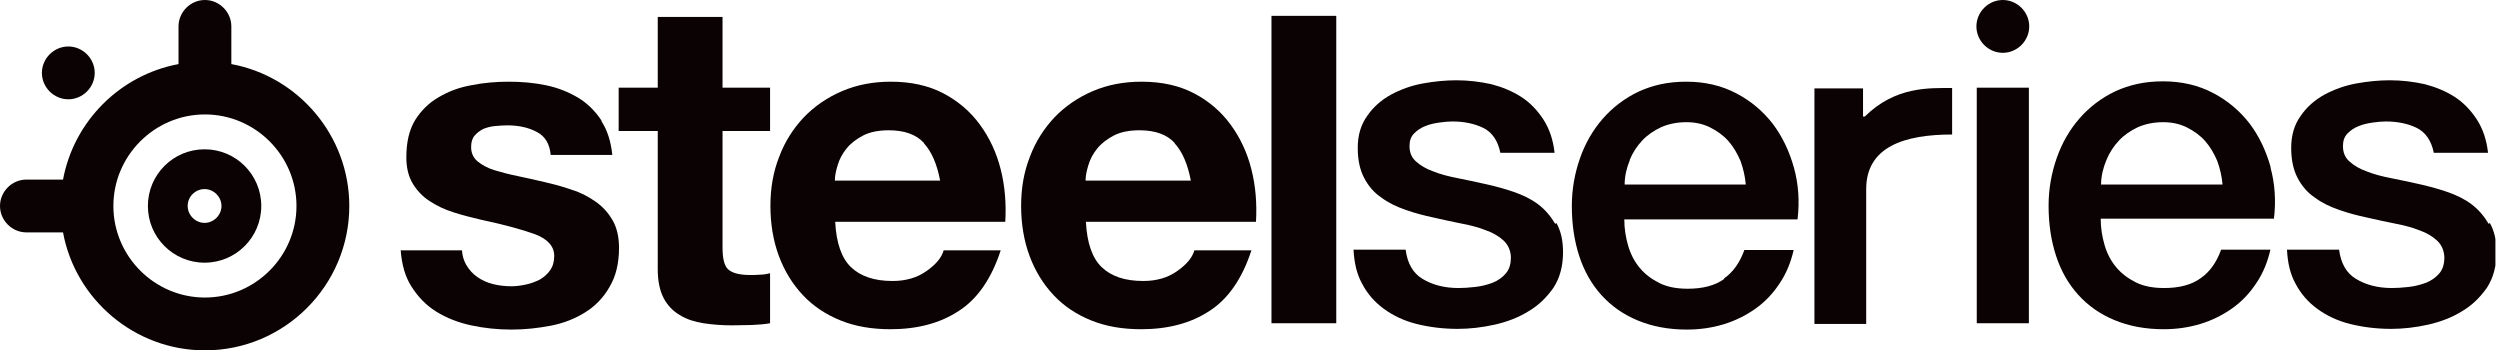
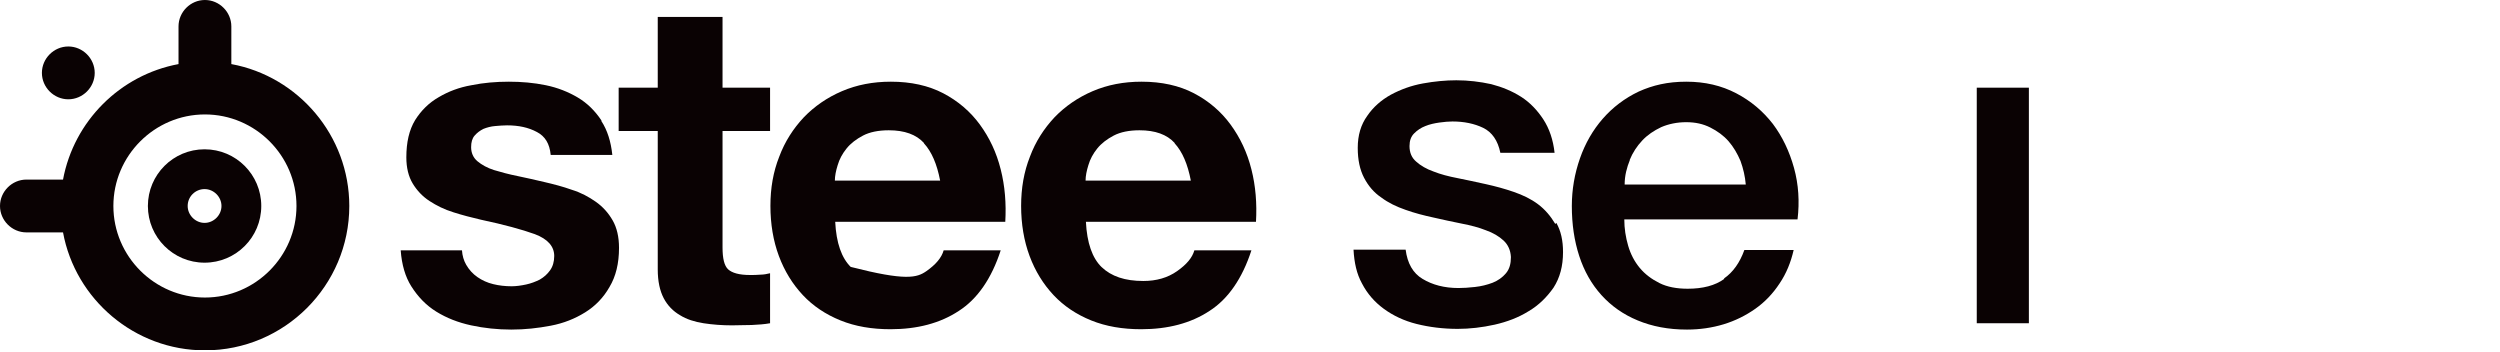
<svg xmlns="http://www.w3.org/2000/svg" width="71" height="10" viewBox="0 0 71 10" fill="none">
  <g clip-path="url(#clip0_2293_2178)">
-     <path d="M57.63 0.75C57.63 1.16 57.29 1.5 56.88 1.5C56.47 1.5 56.13 1.16 56.13 0.75C56.13 0.34 56.47 0 56.88 0C57.29 0 57.63 0.34 57.63 0.75Z" fill="#0A0203" />
    <path d="M21.87 2.49V3.72H20.52V7.03C20.52 7.34 20.57 7.55 20.68 7.65C20.79 7.75 20.99 7.81 21.3 7.81C21.4 7.81 21.5 7.81 21.6 7.8C21.69 7.8 21.79 7.78 21.87 7.76V9.18C21.71 9.21 21.54 9.22 21.35 9.23C21.16 9.23 20.97 9.24 20.79 9.24C20.51 9.24 20.24 9.22 19.98 9.18C19.73 9.14 19.5 9.07 19.31 8.95C19.12 8.84 18.96 8.68 18.85 8.47C18.74 8.26 18.68 7.99 18.68 7.65V3.72H17.57V2.49H18.68V0.48H20.52V2.49H21.87Z" fill="#0A0203" />
-     <path d="M24.16 7.58C24.44 7.85 24.83 7.98 25.35 7.98C25.72 7.98 26.04 7.89 26.31 7.7C26.58 7.51 26.74 7.32 26.8 7.11H28.42C28.16 7.91 27.76 8.49 27.23 8.83C26.7 9.18 26.05 9.35 25.29 9.35C24.76 9.35 24.29 9.27 23.87 9.1C23.45 8.93 23.09 8.69 22.8 8.38C22.51 8.07 22.28 7.7 22.12 7.27C21.96 6.84 21.88 6.36 21.88 5.85C21.88 5.34 21.96 4.88 22.13 4.45C22.29 4.02 22.53 3.65 22.83 3.33C23.13 3.02 23.49 2.77 23.91 2.59C24.33 2.41 24.79 2.32 25.3 2.32C25.87 2.32 26.37 2.43 26.79 2.65C27.21 2.87 27.56 3.17 27.83 3.54C28.1 3.91 28.3 4.33 28.42 4.81C28.54 5.28 28.58 5.78 28.55 6.3H23.72C23.75 6.9 23.9 7.33 24.17 7.59L24.16 7.58ZM26.24 4.06C26.02 3.82 25.69 3.7 25.24 3.7C24.95 3.7 24.7 3.75 24.51 3.85C24.32 3.95 24.16 4.07 24.04 4.22C23.92 4.37 23.84 4.52 23.79 4.69C23.74 4.85 23.71 5 23.71 5.13H26.7C26.61 4.66 26.46 4.31 26.24 4.07V4.06Z" fill="#0A0203" />
+     <path d="M24.16 7.58C25.72 7.98 26.04 7.89 26.31 7.7C26.58 7.51 26.74 7.32 26.8 7.11H28.42C28.16 7.91 27.76 8.49 27.23 8.83C26.7 9.18 26.05 9.35 25.29 9.35C24.76 9.35 24.29 9.27 23.87 9.1C23.45 8.93 23.09 8.69 22.8 8.38C22.51 8.07 22.28 7.7 22.12 7.27C21.96 6.84 21.88 6.36 21.88 5.85C21.88 5.34 21.96 4.88 22.13 4.45C22.29 4.02 22.53 3.65 22.83 3.33C23.13 3.02 23.49 2.77 23.91 2.59C24.33 2.41 24.79 2.32 25.3 2.32C25.87 2.32 26.37 2.43 26.79 2.65C27.21 2.87 27.56 3.17 27.83 3.54C28.1 3.91 28.3 4.33 28.42 4.81C28.54 5.28 28.58 5.78 28.55 6.3H23.72C23.75 6.9 23.9 7.33 24.17 7.59L24.16 7.58ZM26.24 4.06C26.02 3.82 25.69 3.7 25.24 3.7C24.95 3.7 24.7 3.75 24.51 3.85C24.32 3.95 24.16 4.07 24.04 4.22C23.92 4.37 23.84 4.52 23.79 4.69C23.74 4.85 23.71 5 23.71 5.13H26.7C26.61 4.66 26.46 4.31 26.24 4.07V4.06Z" fill="#0A0203" />
    <path d="M31.28 7.58C31.56 7.85 31.95 7.98 32.47 7.98C32.84 7.98 33.16 7.89 33.43 7.7C33.7 7.51 33.86 7.32 33.92 7.11H35.54C35.28 7.91 34.88 8.49 34.35 8.83C33.82 9.18 33.17 9.35 32.41 9.35C31.88 9.35 31.41 9.27 30.99 9.1C30.57 8.93 30.21 8.69 29.92 8.38C29.63 8.07 29.4 7.7 29.24 7.27C29.08 6.84 29 6.36 29 5.85C29 5.34 29.08 4.88 29.25 4.45C29.41 4.02 29.65 3.65 29.95 3.33C30.25 3.02 30.61 2.77 31.03 2.59C31.45 2.41 31.91 2.32 32.42 2.32C32.99 2.32 33.49 2.43 33.91 2.65C34.33 2.87 34.68 3.17 34.95 3.54C35.22 3.91 35.42 4.33 35.54 4.81C35.66 5.28 35.7 5.78 35.67 6.3H30.84C30.87 6.9 31.02 7.33 31.29 7.59L31.28 7.58ZM33.36 4.06C33.14 3.82 32.81 3.7 32.36 3.7C32.07 3.7 31.82 3.75 31.63 3.85C31.44 3.95 31.28 4.07 31.16 4.22C31.04 4.37 30.96 4.52 30.91 4.69C30.86 4.85 30.83 5 30.83 5.13H33.82C33.73 4.66 33.58 4.31 33.36 4.07V4.06Z" fill="#0A0203" />
-     <path d="M37.95 0.45V9.18H36.11V0.45H37.95Z" fill="#0A0203" />
    <path d="M48.97 7.92C48.71 8.11 48.36 8.2 47.93 8.2C47.62 8.2 47.35 8.15 47.13 8.04C46.91 7.93 46.72 7.79 46.57 7.61C46.42 7.43 46.31 7.22 46.24 6.98C46.17 6.74 46.13 6.49 46.13 6.23H51.05C51.11 5.73 51.08 5.24 50.95 4.77C50.82 4.3 50.62 3.88 50.35 3.52C50.07 3.16 49.73 2.87 49.31 2.65C48.89 2.43 48.42 2.32 47.89 2.32C47.36 2.32 46.94 2.42 46.54 2.6C46.14 2.79 45.8 3.05 45.52 3.37C45.24 3.69 45.02 4.07 44.87 4.5C44.72 4.93 44.64 5.38 44.64 5.85C44.64 6.37 44.71 6.84 44.85 7.27C44.99 7.7 45.2 8.07 45.48 8.38C45.76 8.69 46.1 8.93 46.51 9.1C46.92 9.27 47.38 9.36 47.91 9.36C48.27 9.36 48.62 9.31 48.95 9.21C49.28 9.11 49.58 8.96 49.85 8.77C50.12 8.58 50.35 8.34 50.54 8.05C50.73 7.77 50.86 7.45 50.94 7.1H49.54C49.41 7.46 49.22 7.73 48.96 7.91L48.97 7.92ZM46.28 4.55C46.37 4.33 46.49 4.15 46.64 3.99C46.79 3.83 46.97 3.71 47.18 3.61C47.39 3.52 47.63 3.47 47.89 3.47C48.15 3.47 48.37 3.52 48.57 3.62C48.77 3.72 48.95 3.85 49.09 4.01C49.23 4.17 49.34 4.36 49.43 4.57C49.51 4.79 49.56 5.01 49.58 5.24H46.14C46.14 4.99 46.2 4.76 46.29 4.54L46.28 4.55Z" fill="#0A0203" />
    <path d="M56.14 2.49H57.62V9.18H56.14V2.49Z" fill="#0A0203" />
    <path d="M44.17 6.36C44.04 6.14 43.88 5.95 43.68 5.8C43.48 5.65 43.25 5.54 42.99 5.45C42.73 5.36 42.47 5.29 42.2 5.23C41.92 5.17 41.66 5.11 41.4 5.06C41.14 5.01 40.91 4.95 40.71 4.87C40.51 4.8 40.34 4.7 40.22 4.59C40.09 4.48 40.03 4.33 40.03 4.15C40.03 4 40.07 3.88 40.16 3.79C40.25 3.7 40.35 3.63 40.48 3.58C40.6 3.53 40.74 3.5 40.88 3.48C41.02 3.46 41.15 3.45 41.25 3.45C41.58 3.45 41.87 3.51 42.12 3.63C42.37 3.75 42.54 3.99 42.61 4.34H44.15C44.11 3.97 44 3.65 43.83 3.39C43.66 3.13 43.45 2.91 43.2 2.75C42.95 2.59 42.66 2.47 42.35 2.39C42.03 2.32 41.7 2.28 41.36 2.28C41.06 2.28 40.74 2.31 40.41 2.37C40.08 2.43 39.78 2.54 39.5 2.69C39.23 2.84 39 3.04 38.83 3.29C38.65 3.54 38.56 3.84 38.56 4.2C38.56 4.54 38.62 4.82 38.74 5.05C38.86 5.28 39.02 5.47 39.23 5.61C39.43 5.76 39.66 5.87 39.92 5.96C40.17 6.05 40.44 6.12 40.72 6.18C40.99 6.24 41.25 6.3 41.51 6.35C41.77 6.4 42 6.46 42.2 6.54C42.4 6.61 42.57 6.71 42.7 6.83C42.83 6.95 42.9 7.11 42.91 7.3C42.91 7.49 42.87 7.64 42.77 7.76C42.67 7.88 42.54 7.97 42.39 8.03C42.23 8.09 42.07 8.13 41.89 8.15C41.71 8.17 41.56 8.18 41.42 8.18C41.02 8.18 40.68 8.09 40.4 7.92C40.13 7.76 39.97 7.48 39.92 7.09H38.44C38.46 7.46 38.53 7.78 38.68 8.05C38.83 8.34 39.04 8.58 39.3 8.77C39.56 8.96 39.87 9.11 40.23 9.2C40.59 9.29 40.98 9.34 41.4 9.34C41.74 9.34 42.09 9.3 42.45 9.22C42.8 9.14 43.12 9.02 43.41 8.84C43.7 8.67 43.93 8.44 44.12 8.17C44.3 7.89 44.39 7.56 44.39 7.16C44.39 6.83 44.33 6.56 44.2 6.33L44.17 6.36Z" fill="#0A0203" />
-     <path d="M64.49 4.76C64.36 4.29 64.16 3.87 63.89 3.51C63.61 3.15 63.27 2.86 62.85 2.64C62.43 2.42 61.96 2.31 61.43 2.31C60.9 2.31 60.48 2.41 60.08 2.59C59.68 2.78 59.34 3.04 59.06 3.36C58.78 3.68 58.56 4.06 58.41 4.49C58.26 4.92 58.18 5.37 58.18 5.84C58.18 6.36 58.25 6.83 58.39 7.26C58.53 7.69 58.74 8.06 59.02 8.37C59.3 8.68 59.64 8.92 60.05 9.09C60.46 9.26 60.92 9.35 61.45 9.35C61.81 9.35 62.16 9.3 62.49 9.2C62.82 9.1 63.12 8.95 63.39 8.76C63.66 8.57 63.89 8.33 64.08 8.04C64.27 7.76 64.4 7.44 64.48 7.09H63.08C62.95 7.45 62.76 7.72 62.5 7.9C62.24 8.09 61.89 8.18 61.46 8.18C61.15 8.18 60.88 8.13 60.66 8.02C60.44 7.91 60.25 7.77 60.1 7.59C59.95 7.41 59.84 7.2 59.77 6.96C59.7 6.72 59.66 6.47 59.66 6.21H64.58C64.64 5.71 64.61 5.22 64.48 4.75L64.49 4.76ZM59.67 5.25C59.67 5 59.73 4.77 59.82 4.55C59.91 4.33 60.03 4.15 60.18 3.99C60.33 3.83 60.51 3.71 60.72 3.61C60.93 3.52 61.17 3.47 61.43 3.47C61.69 3.47 61.91 3.52 62.11 3.62C62.31 3.72 62.49 3.85 62.63 4.01C62.77 4.17 62.88 4.36 62.97 4.57C63.05 4.79 63.1 5.01 63.12 5.24H59.68L59.67 5.25Z" fill="#0A0203" />
-     <path d="M70.68 6.36C70.55 6.14 70.39 5.95 70.19 5.8C69.99 5.65 69.76 5.54 69.5 5.45C69.24 5.36 68.98 5.29 68.71 5.23C68.43 5.17 68.17 5.11 67.91 5.06C67.65 5.01 67.42 4.95 67.22 4.87C67.02 4.8 66.85 4.7 66.73 4.59C66.6 4.48 66.54 4.33 66.54 4.15C66.54 4 66.58 3.88 66.67 3.79C66.76 3.7 66.86 3.63 66.99 3.58C67.11 3.53 67.25 3.5 67.39 3.48C67.53 3.46 67.66 3.45 67.76 3.45C68.09 3.45 68.38 3.51 68.63 3.63C68.88 3.75 69.05 3.99 69.12 4.34H70.66C70.62 3.97 70.51 3.65 70.34 3.39C70.17 3.13 69.96 2.91 69.71 2.75C69.46 2.59 69.17 2.47 68.86 2.39C68.54 2.32 68.22 2.28 67.87 2.28C67.57 2.28 67.25 2.31 66.92 2.37C66.59 2.43 66.29 2.54 66.01 2.69C65.74 2.84 65.51 3.04 65.34 3.29C65.16 3.54 65.07 3.84 65.07 4.2C65.07 4.54 65.13 4.82 65.25 5.05C65.37 5.28 65.53 5.47 65.74 5.61C65.94 5.76 66.17 5.87 66.43 5.96C66.68 6.05 66.95 6.12 67.23 6.18C67.5 6.24 67.76 6.3 68.02 6.35C68.28 6.4 68.51 6.46 68.71 6.54C68.91 6.61 69.08 6.71 69.21 6.83C69.34 6.95 69.41 7.11 69.42 7.3C69.42 7.49 69.38 7.64 69.28 7.76C69.18 7.88 69.05 7.97 68.9 8.03C68.74 8.09 68.58 8.13 68.4 8.15C68.22 8.17 68.07 8.18 67.93 8.18C67.53 8.18 67.19 8.09 66.91 7.92C66.64 7.76 66.48 7.48 66.43 7.09H64.95C64.97 7.46 65.04 7.78 65.19 8.05C65.34 8.34 65.55 8.58 65.81 8.77C66.07 8.96 66.38 9.11 66.74 9.2C67.1 9.29 67.49 9.34 67.91 9.34C68.25 9.34 68.6 9.3 68.96 9.22C69.31 9.14 69.63 9.02 69.92 8.84C70.21 8.67 70.44 8.44 70.63 8.17C70.81 7.89 70.9 7.56 70.9 7.16C70.9 6.83 70.84 6.56 70.71 6.33L70.68 6.36Z" fill="#0A0203" />
    <path d="M17.08 3.42C16.9 3.15 16.68 2.93 16.41 2.77C16.14 2.61 15.84 2.49 15.5 2.42C15.16 2.35 14.81 2.32 14.45 2.32C14.09 2.32 13.73 2.35 13.39 2.42C13.04 2.48 12.73 2.6 12.46 2.76C12.18 2.92 11.96 3.14 11.79 3.41C11.62 3.69 11.54 4.04 11.54 4.47C11.54 4.76 11.6 5.01 11.72 5.21C11.84 5.41 12 5.58 12.2 5.71C12.4 5.84 12.62 5.95 12.88 6.03C13.13 6.11 13.4 6.18 13.66 6.24C14.32 6.38 14.83 6.52 15.19 6.65C15.56 6.79 15.74 7 15.74 7.27C15.74 7.43 15.7 7.57 15.62 7.68C15.54 7.79 15.45 7.87 15.33 7.94C15.21 8 15.08 8.05 14.94 8.08C14.8 8.11 14.66 8.13 14.53 8.13C14.35 8.13 14.17 8.11 14.01 8.07C13.84 8.03 13.69 7.96 13.56 7.87C13.43 7.78 13.32 7.66 13.24 7.52C13.17 7.4 13.13 7.26 13.12 7.11H11.38C11.41 7.52 11.51 7.86 11.68 8.13C11.87 8.43 12.1 8.67 12.39 8.85C12.68 9.03 13.01 9.16 13.38 9.24C13.75 9.32 14.13 9.36 14.52 9.36C14.91 9.36 15.27 9.32 15.64 9.25C16.01 9.18 16.33 9.05 16.62 8.87C16.91 8.69 17.14 8.45 17.31 8.15C17.49 7.85 17.58 7.48 17.58 7.04C17.58 6.73 17.52 6.47 17.4 6.26C17.28 6.05 17.12 5.87 16.92 5.73C16.72 5.59 16.5 5.47 16.24 5.39C15.99 5.3 15.72 5.23 15.46 5.17C15.2 5.11 14.95 5.05 14.7 5C14.45 4.95 14.23 4.89 14.03 4.83C13.84 4.77 13.68 4.68 13.56 4.58C13.44 4.48 13.38 4.34 13.38 4.18C13.38 4.04 13.41 3.93 13.48 3.85C13.55 3.77 13.63 3.71 13.73 3.66C13.83 3.62 13.94 3.59 14.06 3.58C14.18 3.57 14.29 3.56 14.4 3.56C14.73 3.56 15.01 3.62 15.25 3.75C15.48 3.87 15.61 4.08 15.64 4.4H17.39C17.35 4.02 17.25 3.7 17.08 3.44V3.42Z" fill="#0A0203" />
-     <path d="M55.44 2.5C54.79 2.5 53.83 2.45 52.96 3.31H52.91V2.51H51.53V9.2H52.2H53V5.37C53 4.17 54.08 3.82 55.44 3.82V2.5Z" fill="#0A0203" />
    <path d="M6.57 1.82V0.75C6.57 0.34 6.23 0 5.82 0C5.41 0 5.07 0.34 5.07 0.75V1.82C3.41 2.13 2.1 3.44 1.79 5.1H0.75C0.34 5.1 0 5.44 0 5.85C0 6.26 0.34 6.6 0.75 6.6H1.79C2.14 8.5 3.82 9.95 5.82 9.95C8.08 9.95 9.92 8.11 9.92 5.85C9.92 3.85 8.47 2.17 6.57 1.82ZM5.82 8.45C4.39 8.45 3.22 7.28 3.22 5.85C3.22 4.42 4.39 3.25 5.82 3.25C7.25 3.25 8.42 4.42 8.42 5.85C8.42 7.28 7.25 8.45 5.82 8.45Z" fill="#0A0203" />
    <path d="M4.2 5.85C4.2 6.74 4.92 7.46 5.81 7.46C6.7 7.46 7.42 6.74 7.42 5.85C7.42 4.96 6.7 4.24 5.81 4.24C4.92 4.24 4.2 4.96 4.2 5.85ZM5.33 5.85C5.33 5.58 5.55 5.37 5.81 5.37C6.07 5.37 6.29 5.59 6.29 5.85C6.29 6.11 6.07 6.33 5.81 6.33C5.55 6.33 5.33 6.11 5.33 5.85Z" fill="#0A0203" />
    <path d="M2.69 2.07C2.69 2.48 2.35 2.82 1.94 2.82C1.53 2.82 1.19 2.48 1.19 2.07C1.19 1.66 1.53 1.32 1.94 1.32C2.35 1.32 2.69 1.66 2.69 2.07Z" fill="#0A0203" />
  </g>
  <defs>
    <clipPath id="clip0_2293_2178">
      <rect width="70.87" height="9.94" fill="white" />
    </clipPath>
  </defs>
</svg>